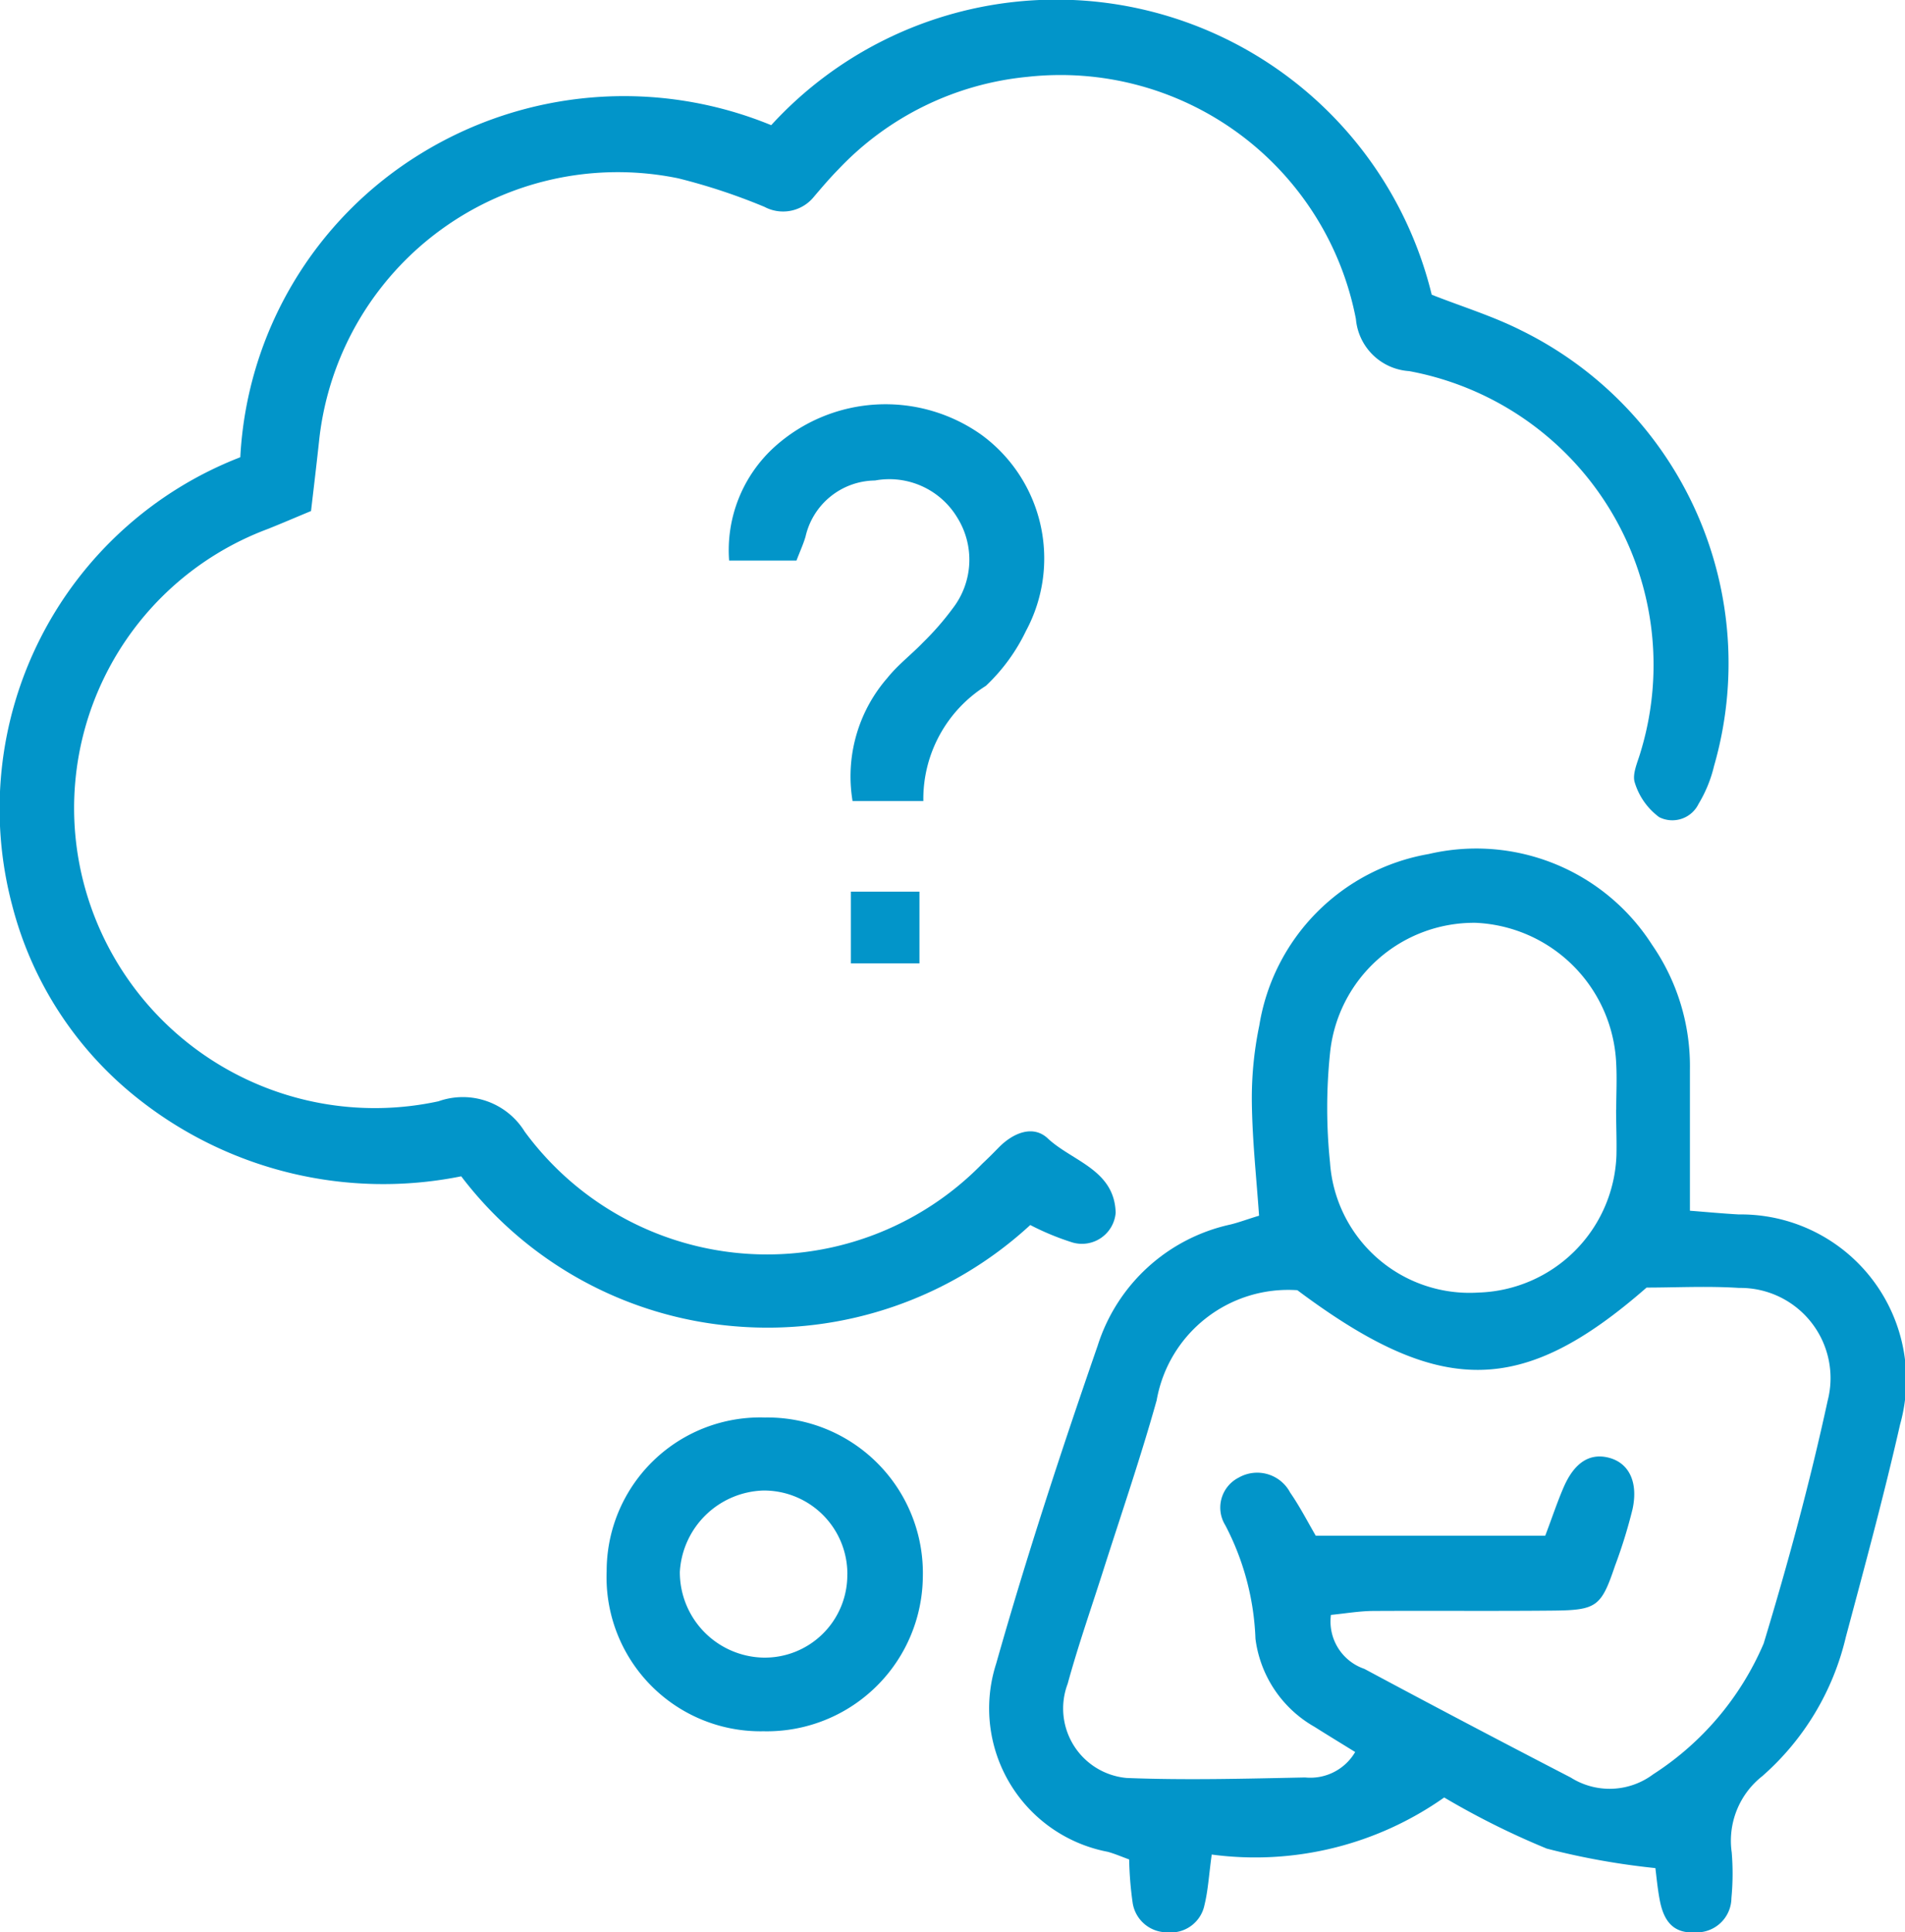
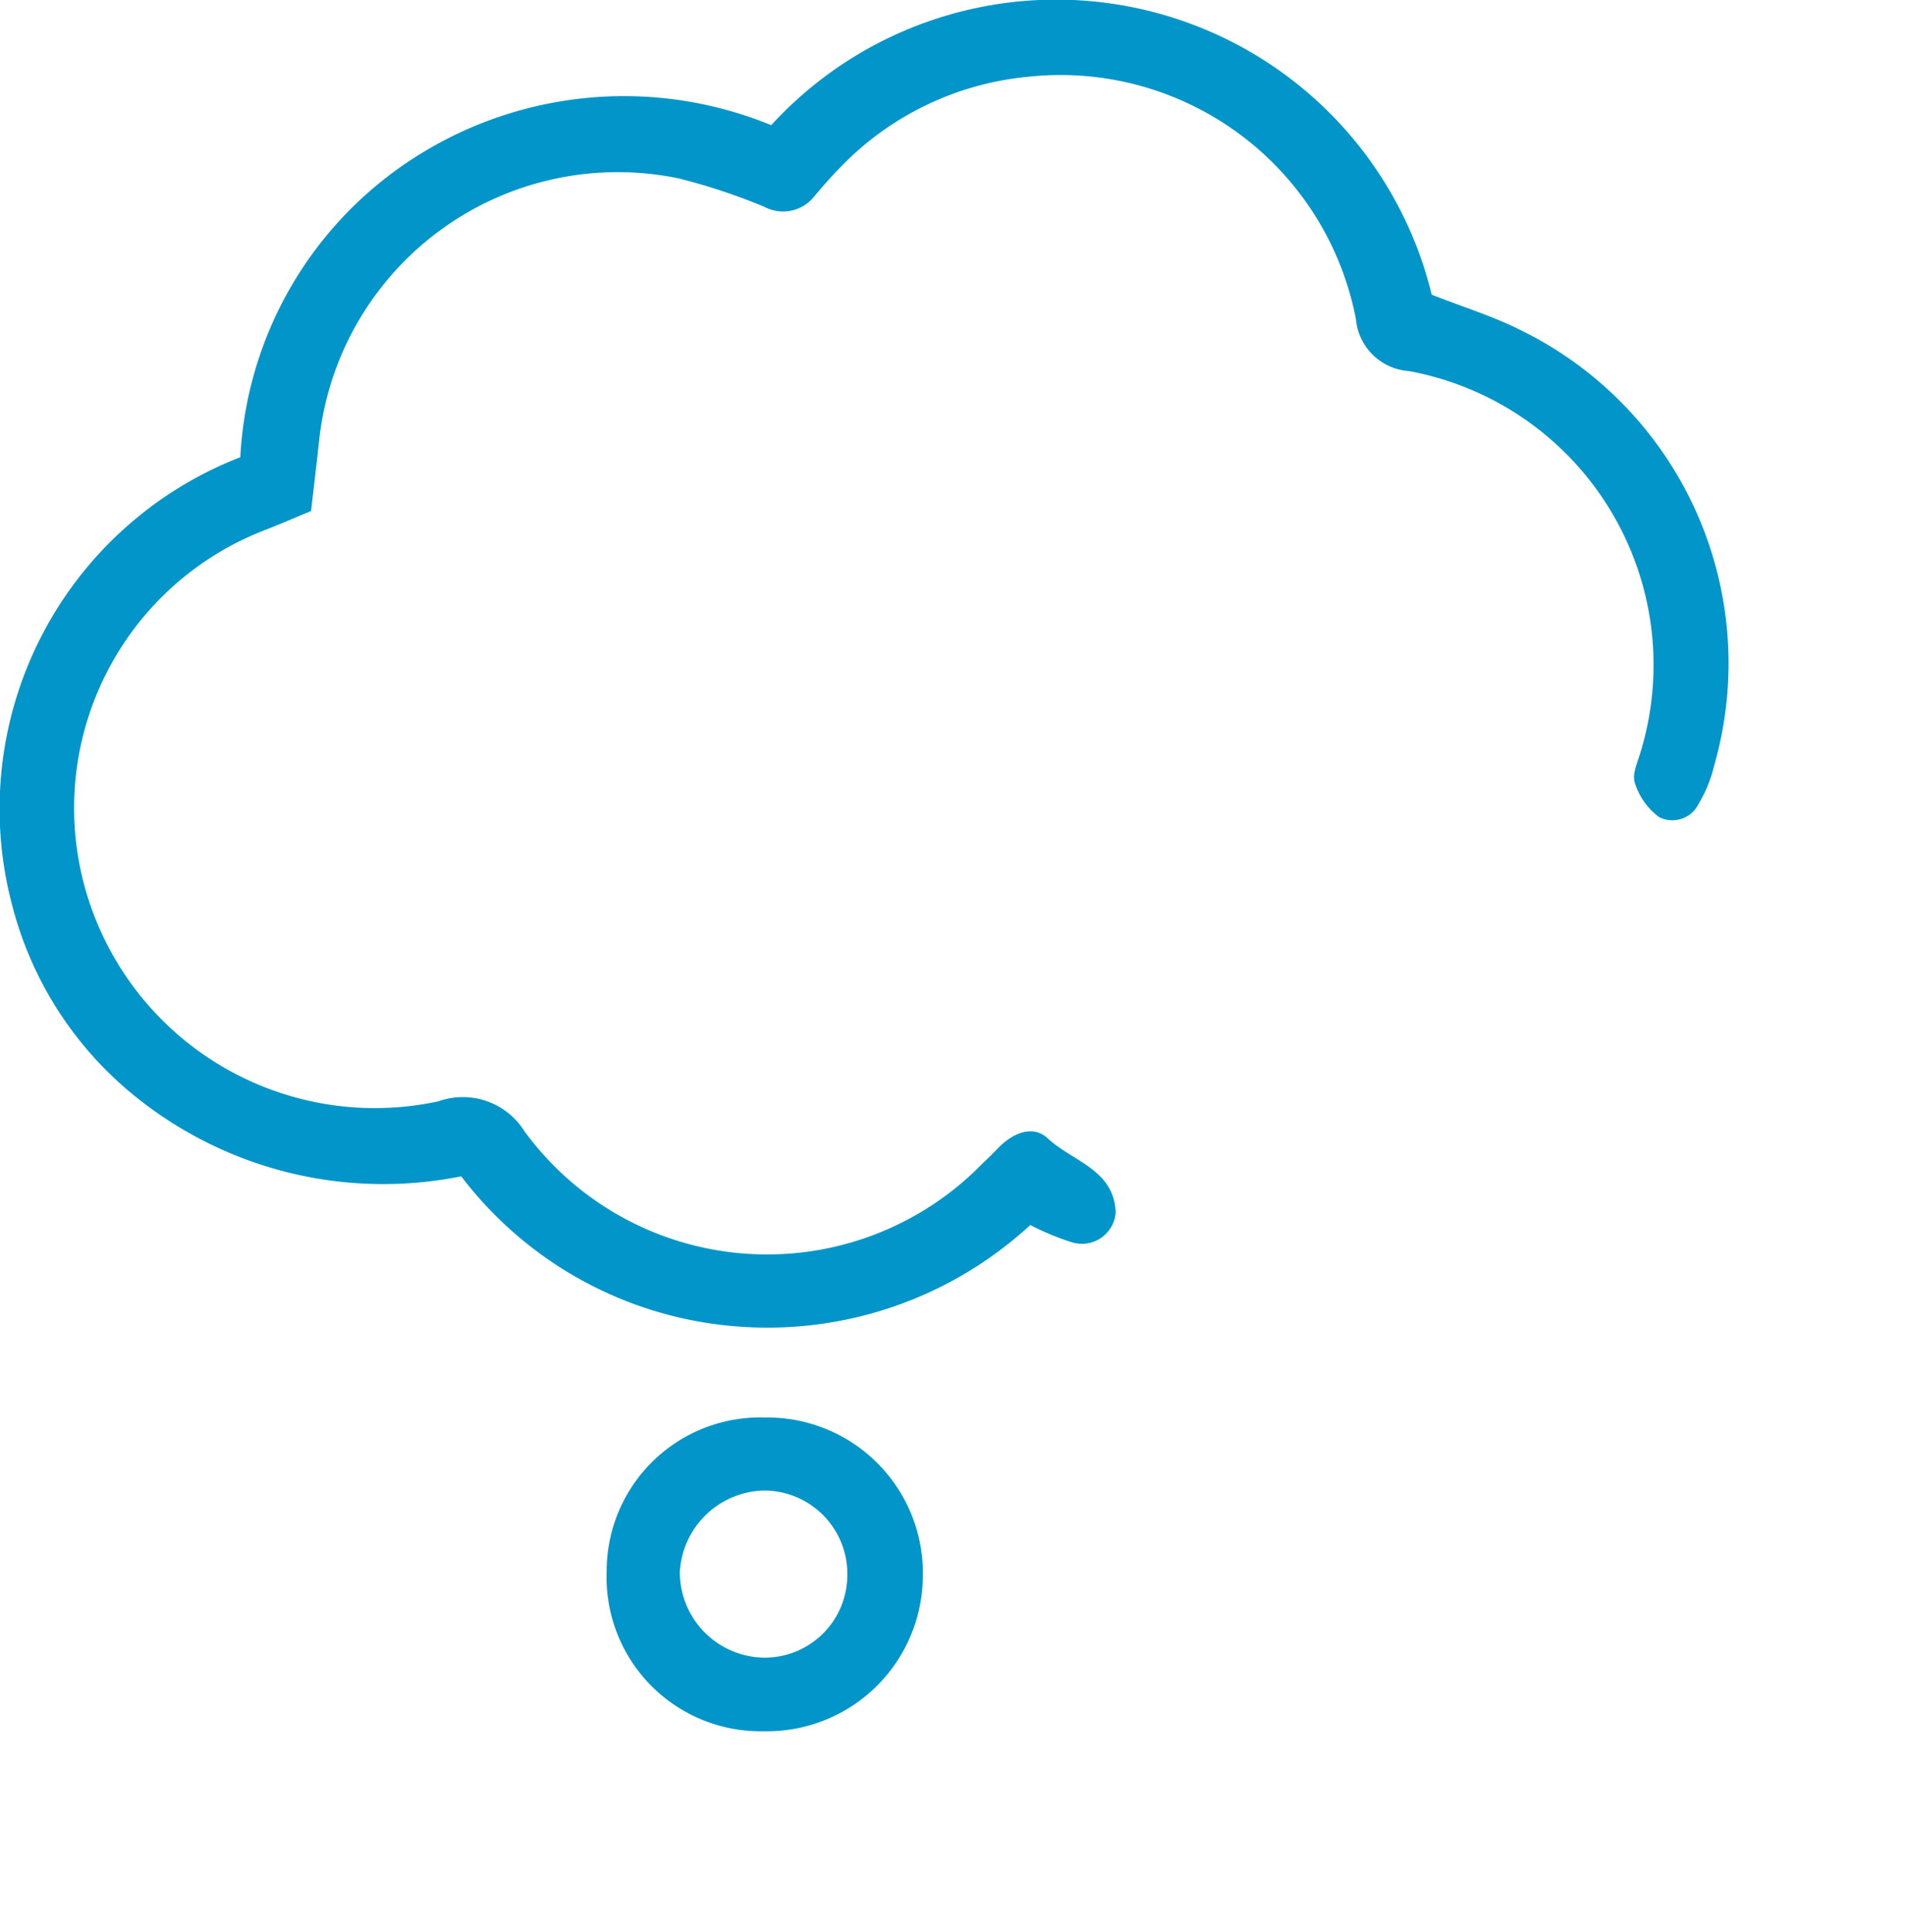
<svg xmlns="http://www.w3.org/2000/svg" width="33.32" height="33.793" viewBox="0 0 33.32 33.793">
  <g id="Group_858" data-name="Group 858" transform="translate(246.278 -393.241)">
-     <path id="Path_237" data-name="Path 237" d="M-134.385,503.493c-.05.363-.064.627-.126.879a.6.6,0,0,1-.648.481.607.607,0,0,1-.611-.53,6.147,6.147,0,0,1-.059-.744c-.134-.049-.252-.1-.375-.134a2.553,2.553,0,0,1-1.951-3.291c.53-1.871,1.138-3.722,1.775-5.56a3.138,3.138,0,0,1,2.323-2.119c.154-.038.3-.094.5-.154-.046-.663-.118-1.319-.126-1.977a6.235,6.235,0,0,1,.13-1.348,3.629,3.629,0,0,1,2.963-3,3.65,3.65,0,0,1,3.908,1.589,3.733,3.733,0,0,1,.661,2.187c0,.8,0,1.591,0,2.462.284.022.569.049.854.065a2.892,2.892,0,0,1,2.822,3.673c-.283,1.247-.619,2.482-.949,3.718a4.649,4.649,0,0,1-1.46,2.431,1.437,1.437,0,0,0-.536,1.333,4.5,4.5,0,0,1-.005.8.606.606,0,0,1-.626.6c-.358.022-.553-.156-.629-.572-.038-.2-.057-.413-.075-.552a12.841,12.841,0,0,1-1.9-.341,13.939,13.939,0,0,1-1.794-.894A5.734,5.734,0,0,1-134.385,503.493Zm1.5-9.869a2.336,2.336,0,0,0-2.463,1.925c-.273.975-.6,1.933-.91,2.9-.217.686-.457,1.365-.647,2.059a1.22,1.22,0,0,0,1.033,1.646c1.039.041,2.081.012,3.121-.009a.908.908,0,0,0,.875-.445c-.262-.162-.489-.3-.712-.441a2.073,2.073,0,0,1-1.032-1.539,4.642,4.642,0,0,0-.526-1.983.588.588,0,0,1,.233-.836.652.652,0,0,1,.9.262c.165.238.3.5.448.755h4.013c.115-.3.207-.581.322-.847.187-.432.453-.6.782-.52.354.087.527.418.424.9a8.868,8.868,0,0,1-.307.992c-.242.715-.318.777-1.091.784-1.041.01-2.081,0-3.122.006-.251,0-.5.044-.756.069a.876.876,0,0,0,.585.944q1.8.965,3.609,1.9a1.272,1.272,0,0,0,1.442-.056,5.1,5.1,0,0,0,1.933-2.288c.425-1.4.809-2.816,1.119-4.245a1.577,1.577,0,0,0-1.548-1.973c-.556-.036-1.117-.006-1.619-.006C-128.965,495.489-130.391,495.49-132.887,493.624Zm5.575-3.158h0c0-.266.014-.533,0-.8a2.575,2.575,0,0,0-2.459-2.467,2.531,2.531,0,0,0-2.547,2.282,9.3,9.3,0,0,0,0,1.91,2.447,2.447,0,0,0,2.6,2.274,2.491,2.491,0,0,0,2.41-2.4C-127.3,491-127.312,490.732-127.312,490.467Z" transform="translate(-90.699 -77.82)" fill="#0295c9" fill-rule="evenodd" />
    <path id="Path_238" data-name="Path 238" d="M-240.838,402.178c-.278.115-.52.22-.765.317a5.21,5.21,0,0,0-3.155,6.388,5.262,5.262,0,0,0,6.15,3.617,1.272,1.272,0,0,1,1.507.53,5.258,5.258,0,0,0,8.007.559c.1-.093.192-.186.285-.281.251-.256.6-.4.857-.159.427.4,1.167.546,1.188,1.3a.592.592,0,0,1-.753.521,4.632,4.632,0,0,1-.741-.306,6.778,6.778,0,0,1-5.162,1.771,6.7,6.7,0,0,1-4.791-2.623,6.9,6.9,0,0,1-5.609-1.324,6.312,6.312,0,0,1-2.245-3.415,6.594,6.594,0,0,1,3.99-7.836,6.632,6.632,0,0,1,3.154-5.307,6.781,6.781,0,0,1,6.132-.5,6.759,6.759,0,0,1,11.553,2.965c.525.207,1.064.372,1.561.622a6.486,6.486,0,0,1,3.377,7.62,2.315,2.315,0,0,1-.27.661.51.51,0,0,1-.69.233,1.179,1.179,0,0,1-.425-.6c-.052-.15.049-.361.1-.538a5.226,5.226,0,0,0-4.048-6.662,1,1,0,0,1-.931-.911,5.262,5.262,0,0,0-5.746-4.235,5.237,5.237,0,0,0-3.306,1.618c-.15.152-.288.315-.427.478a.693.693,0,0,1-.865.178,10.507,10.507,0,0,0-1.511-.5,5.253,5.253,0,0,0-6.275,4.547C-240.736,401.317-240.786,401.736-240.838,402.178Z" transform="translate(0 0)" fill="#0295c9" fill-rule="evenodd" />
    <path id="Path_239" data-name="Path 239" d="M-177.293,547.9a2.721,2.721,0,0,1,2.762,2.793,2.728,2.728,0,0,1-2.786,2.694,2.694,2.694,0,0,1-2.744-2.8A2.686,2.686,0,0,1-177.293,547.9Zm1.442,2.746a1.459,1.459,0,0,0-1.473-1.469,1.51,1.51,0,0,0-1.457,1.422,1.494,1.494,0,0,0,1.45,1.5A1.444,1.444,0,0,0-175.852,550.642Z" transform="translate(-55.606 -129.87)" fill="#0295c9" fill-rule="evenodd" />
-     <path id="Path_240" data-name="Path 240" d="M-165.537,440.086h-1.178a2.437,2.437,0,0,1,.8-1.993,2.9,2.9,0,0,1,3.612-.207,2.677,2.677,0,0,1,.78,3.431,3.256,3.256,0,0,1-.7.959,2.338,2.338,0,0,0-1.095,2.016h-1.238a2.623,2.623,0,0,1,.611-2.156c.182-.227.42-.408.623-.619a4.919,4.919,0,0,0,.522-.6,1.39,1.39,0,0,0,.077-1.58,1.386,1.386,0,0,0-1.441-.651,1.26,1.26,0,0,0-1.214.979C-165.414,439.791-165.47,439.911-165.537,440.086Z" transform="translate(-66.81 -37.042)" fill="#0295c9" fill-rule="evenodd" />
-     <path id="Path_241" data-name="Path 241" d="M-152.195,491.807h-1.2v-1.254h1.2Z" transform="translate(-78.001 -81.719)" fill="#0295c9" fill-rule="evenodd" />
  </g>
</svg>